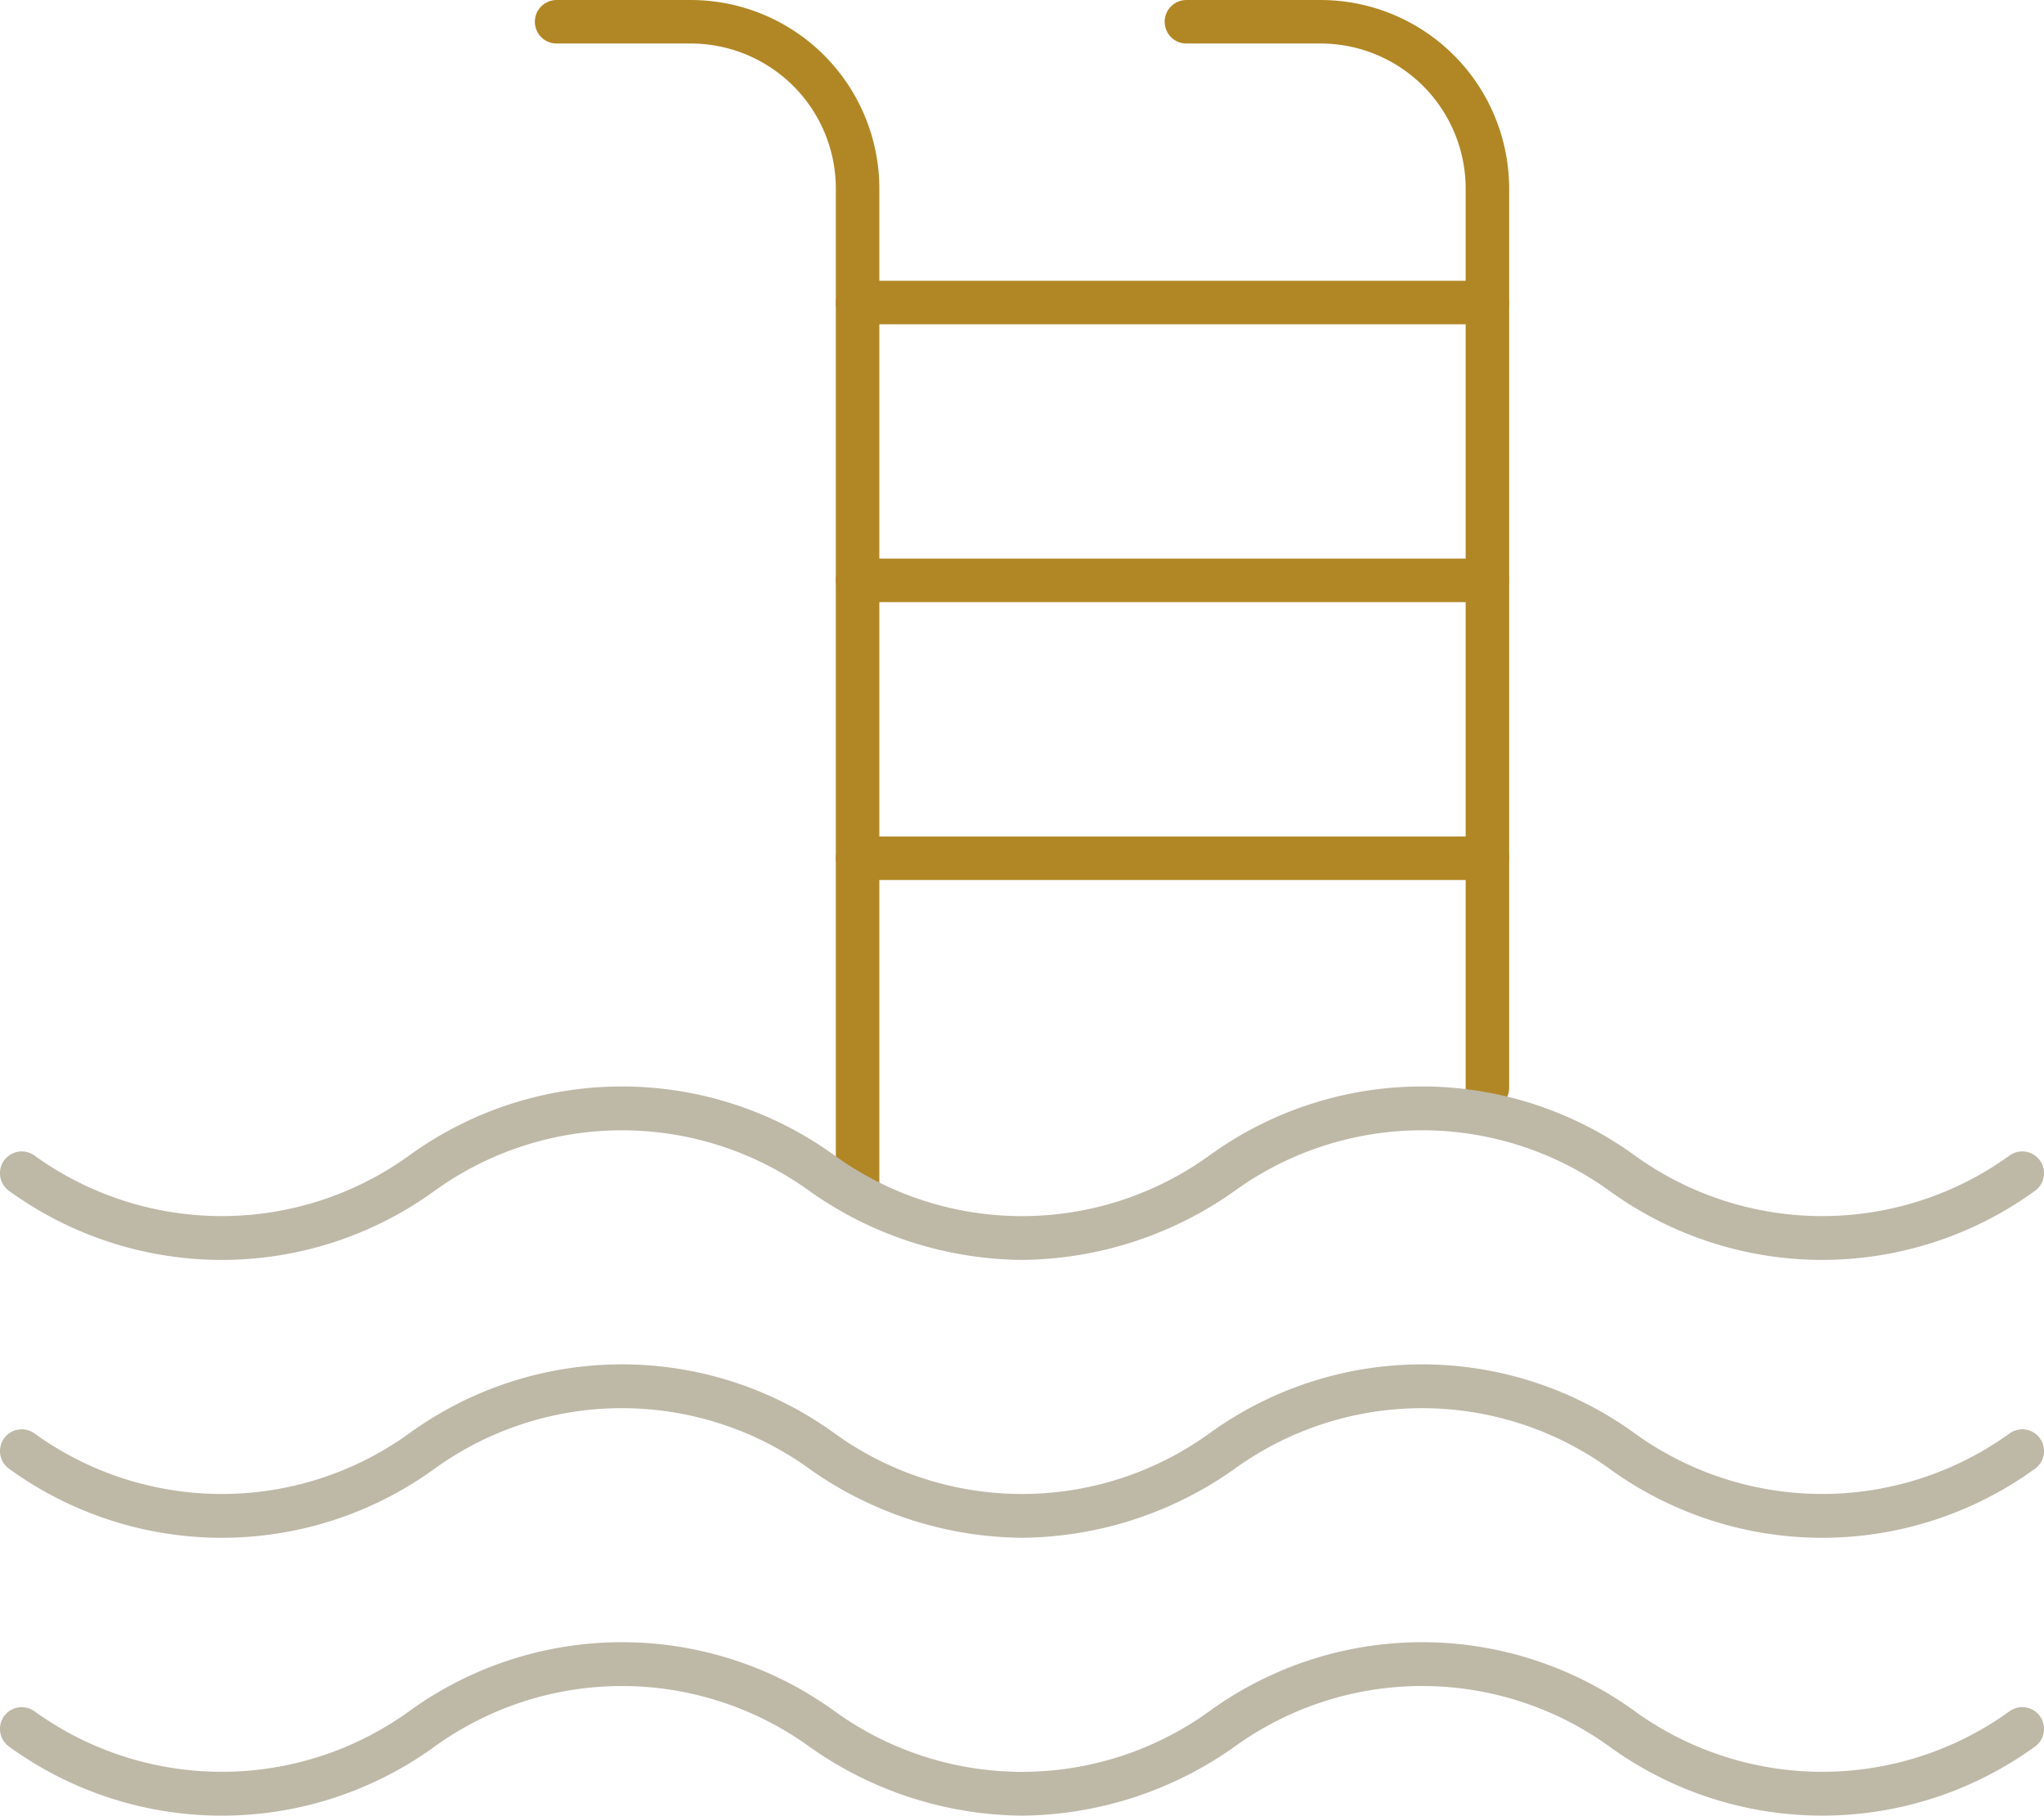
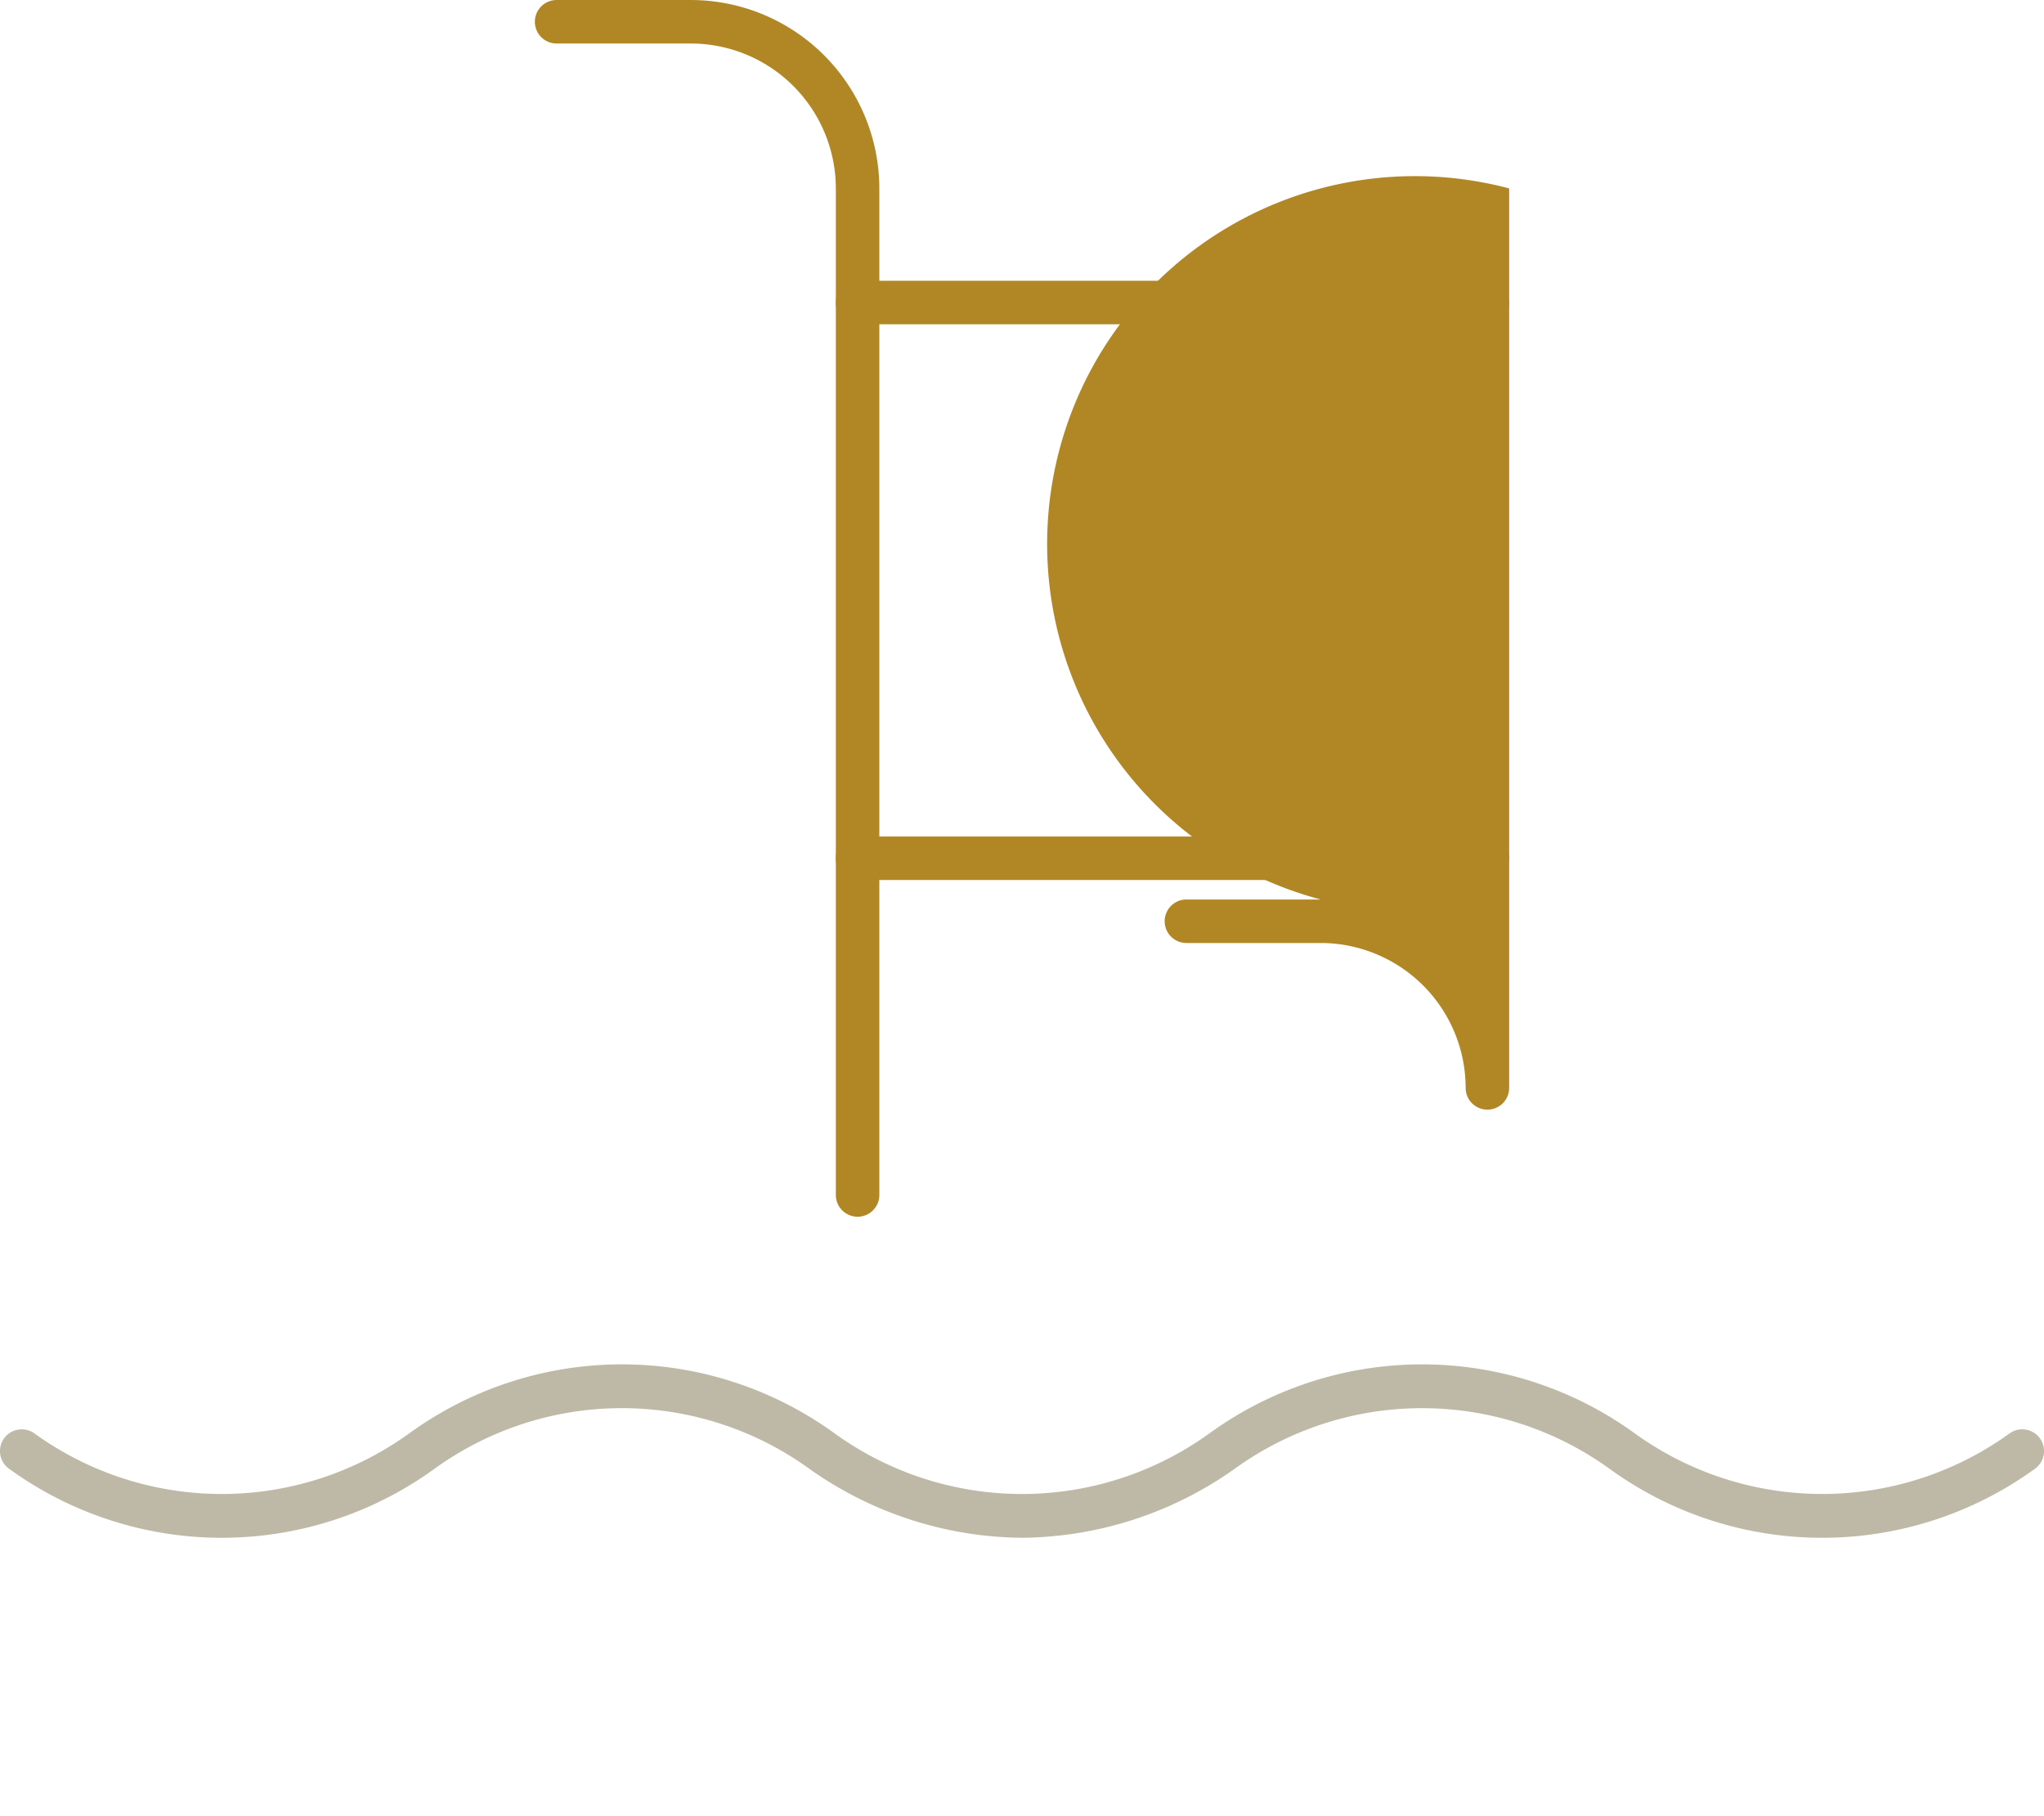
<svg xmlns="http://www.w3.org/2000/svg" width="139.662" height="124.051" viewBox="0 0 139.662 124.051">
  <g id="noun-pool-1199360" transform="translate(-2.5 -5.127)">
    <g id="Group_69" data-name="Group 69" transform="translate(2.5 5.127)">
      <g id="Group_65" data-name="Group 65" transform="translate(36.546)">
        <g id="Group_60" data-name="Group 60">
          <path id="Path_145" data-name="Path 145" d="M36.85,88.258a1.485,1.485,0,0,1-1.486-1.486V18a9.915,9.915,0,0,0-9.9-9.9H16.285a1.486,1.486,0,0,1,0-2.972H25.46A12.89,12.89,0,0,1,38.336,18v68.77A1.485,1.485,0,0,1,36.85,88.258Z" transform="translate(-14.799 -5.127)" fill="#b18725" />
        </g>
        <g id="Group_61" data-name="Group 61" transform="translate(43.033)">
-           <path id="Path_146" data-name="Path 146" d="M51.332,80.942a1.485,1.485,0,0,1-1.486-1.486V18a9.915,9.915,0,0,0-9.9-9.9H30.766a1.486,1.486,0,0,1,0-2.972h9.176A12.89,12.89,0,0,1,52.818,18V79.457A1.485,1.485,0,0,1,51.332,80.942Z" transform="translate(-29.28 -5.127)" fill="#b18725" />
+           <path id="Path_146" data-name="Path 146" d="M51.332,80.942a1.485,1.485,0,0,1-1.486-1.486a9.915,9.915,0,0,0-9.9-9.9H30.766a1.486,1.486,0,0,1,0-2.972h9.176A12.89,12.89,0,0,1,52.818,18V79.457A1.485,1.485,0,0,1,51.332,80.942Z" transform="translate(-29.28 -5.127)" fill="#b18725" />
        </g>
        <g id="Group_62" data-name="Group 62" transform="translate(20.566 19.185)">
          <path id="Path_147" data-name="Path 147" d="M66.238,14.555H23.205a1.486,1.486,0,1,1,0-2.972H66.238a1.486,1.486,0,0,1,0,2.972Z" transform="translate(-21.72 -11.583)" fill="#b18725" />
        </g>
        <g id="Group_63" data-name="Group 63" transform="translate(20.566 38.169)">
-           <path id="Path_148" data-name="Path 148" d="M66.238,20.943H23.205a1.486,1.486,0,1,1,0-2.972H66.238a1.486,1.486,0,0,1,0,2.972Z" transform="translate(-21.72 -17.972)" fill="#b18725" />
-         </g>
+           </g>
        <g id="Group_64" data-name="Group 64" transform="translate(20.566 57.155)">
          <path id="Path_149" data-name="Path 149" d="M66.238,27.332H23.205a1.486,1.486,0,1,1,0-2.972H66.238a1.486,1.486,0,0,1,0,2.972Z" transform="translate(-21.72 -24.361)" fill="#b18725" />
        </g>
      </g>
      <g id="Group_66" data-name="Group 66" transform="translate(0 74.231)">
-         <path id="Path_150" data-name="Path 150" d="M72.331,41.957a25.441,25.441,0,0,1-14.512-4.7,21.871,21.871,0,0,0-25.65,0,24.755,24.755,0,0,1-29.028,0A1.486,1.486,0,0,1,4.83,34.809a21.871,21.871,0,0,0,25.65,0,24.755,24.755,0,0,1,29.028,0,21.858,21.858,0,0,0,25.647,0,24.755,24.755,0,0,1,29.028,0,21.871,21.871,0,0,0,25.65,0,1.486,1.486,0,0,1,1.689,2.446,24.755,24.755,0,0,1-29.028,0,21.876,21.876,0,0,0-25.65,0A25.458,25.458,0,0,1,72.331,41.957Z" transform="translate(-2.5 -30.107)" fill="#beb8a7" />
-       </g>
+         </g>
      <g id="Group_67" data-name="Group 67" transform="translate(0 93.216)">
        <path id="Path_151" data-name="Path 151" d="M72.331,48.346a25.45,25.45,0,0,1-14.512-4.7,21.867,21.867,0,0,0-25.65,0,24.755,24.755,0,0,1-29.028,0A1.486,1.486,0,0,1,4.83,41.2a21.871,21.871,0,0,0,25.65,0,24.751,24.751,0,0,1,29.028,0,21.867,21.867,0,0,0,25.647,0,24.755,24.755,0,0,1,29.028,0,21.876,21.876,0,0,0,25.65,0,1.486,1.486,0,0,1,1.689,2.446,24.755,24.755,0,0,1-29.028,0,21.871,21.871,0,0,0-25.65,0A25.458,25.458,0,0,1,72.331,48.346Z" transform="translate(-2.5 -36.496)" fill="#beb8a7" />
      </g>
      <g id="Group_68" data-name="Group 68" transform="translate(0 112.201)">
-         <path id="Path_152" data-name="Path 152" d="M72.331,54.735a25.441,25.441,0,0,1-14.512-4.7,21.871,21.871,0,0,0-25.65,0,24.755,24.755,0,0,1-29.028,0A1.486,1.486,0,0,1,4.83,47.586a21.871,21.871,0,0,0,25.65,0,24.755,24.755,0,0,1,29.028,0,21.858,21.858,0,0,0,25.647,0,24.755,24.755,0,0,1,29.028,0,21.871,21.871,0,0,0,25.65,0,1.486,1.486,0,0,1,1.689,2.446,24.755,24.755,0,0,1-29.028,0,21.876,21.876,0,0,0-25.65,0A25.458,25.458,0,0,1,72.331,54.735Z" transform="translate(-2.5 -42.885)" fill="#beb8a7" />
-       </g>
+         </g>
    </g>
  </g>
</svg>